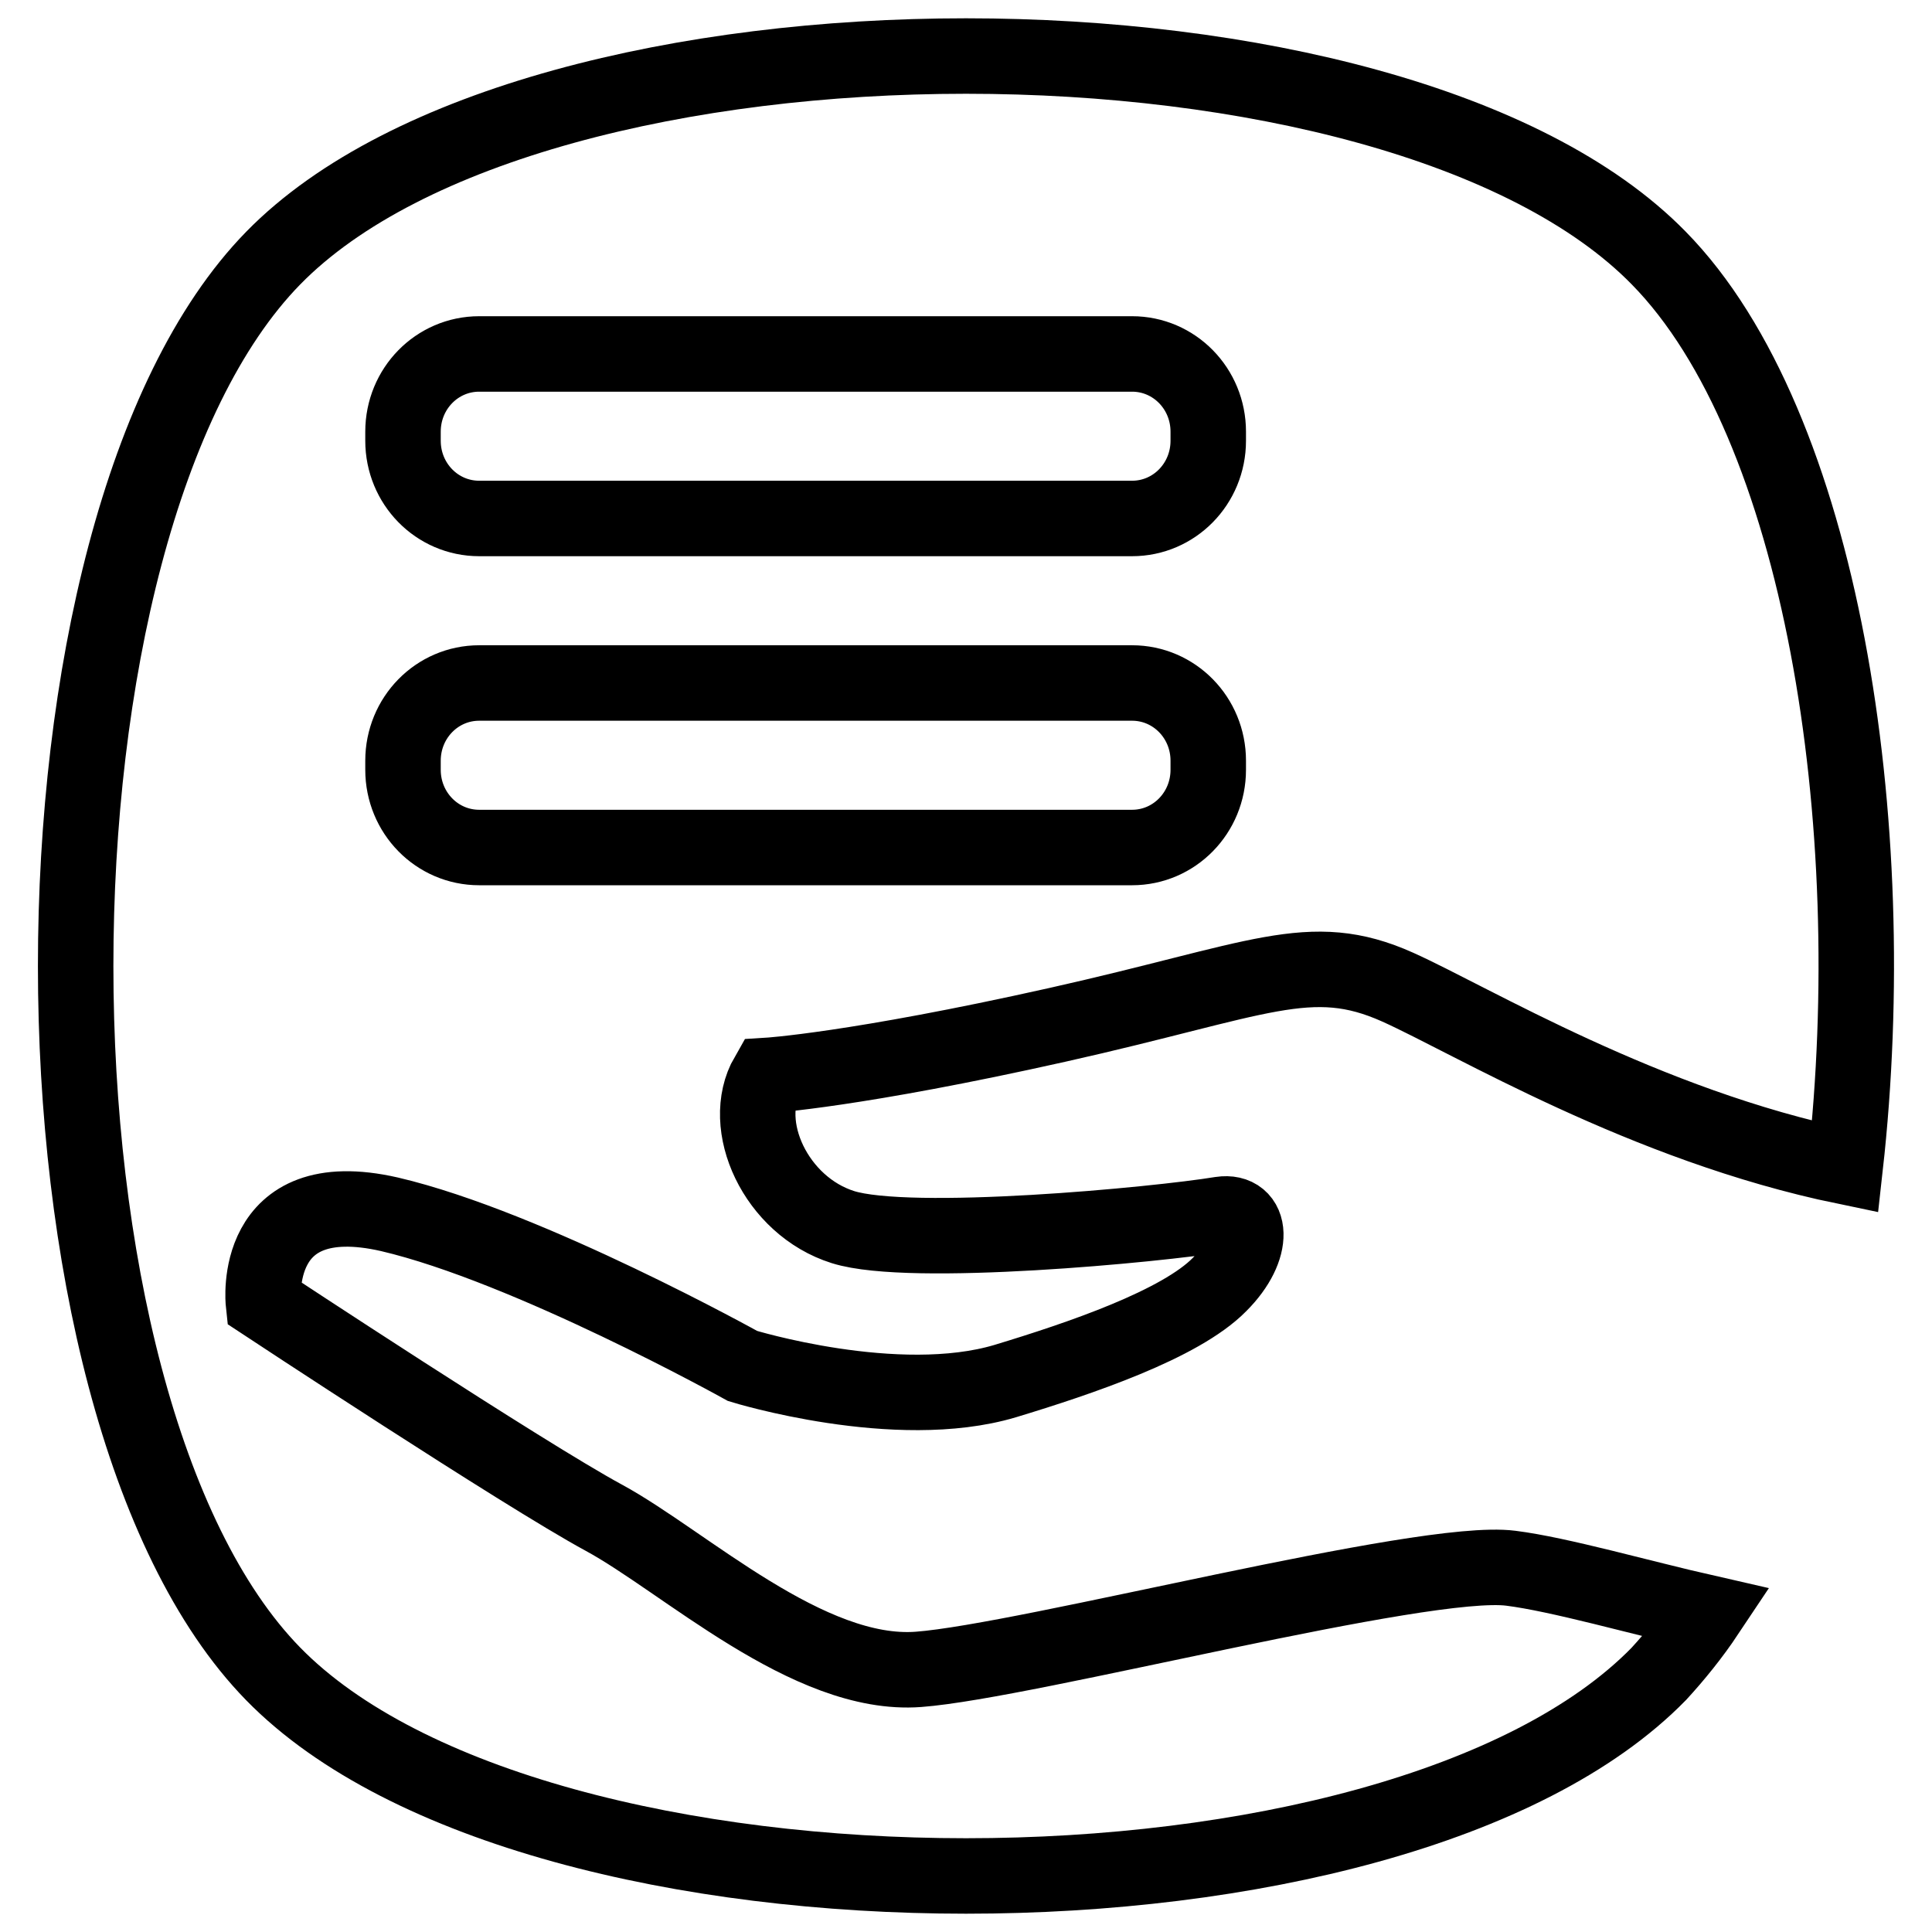
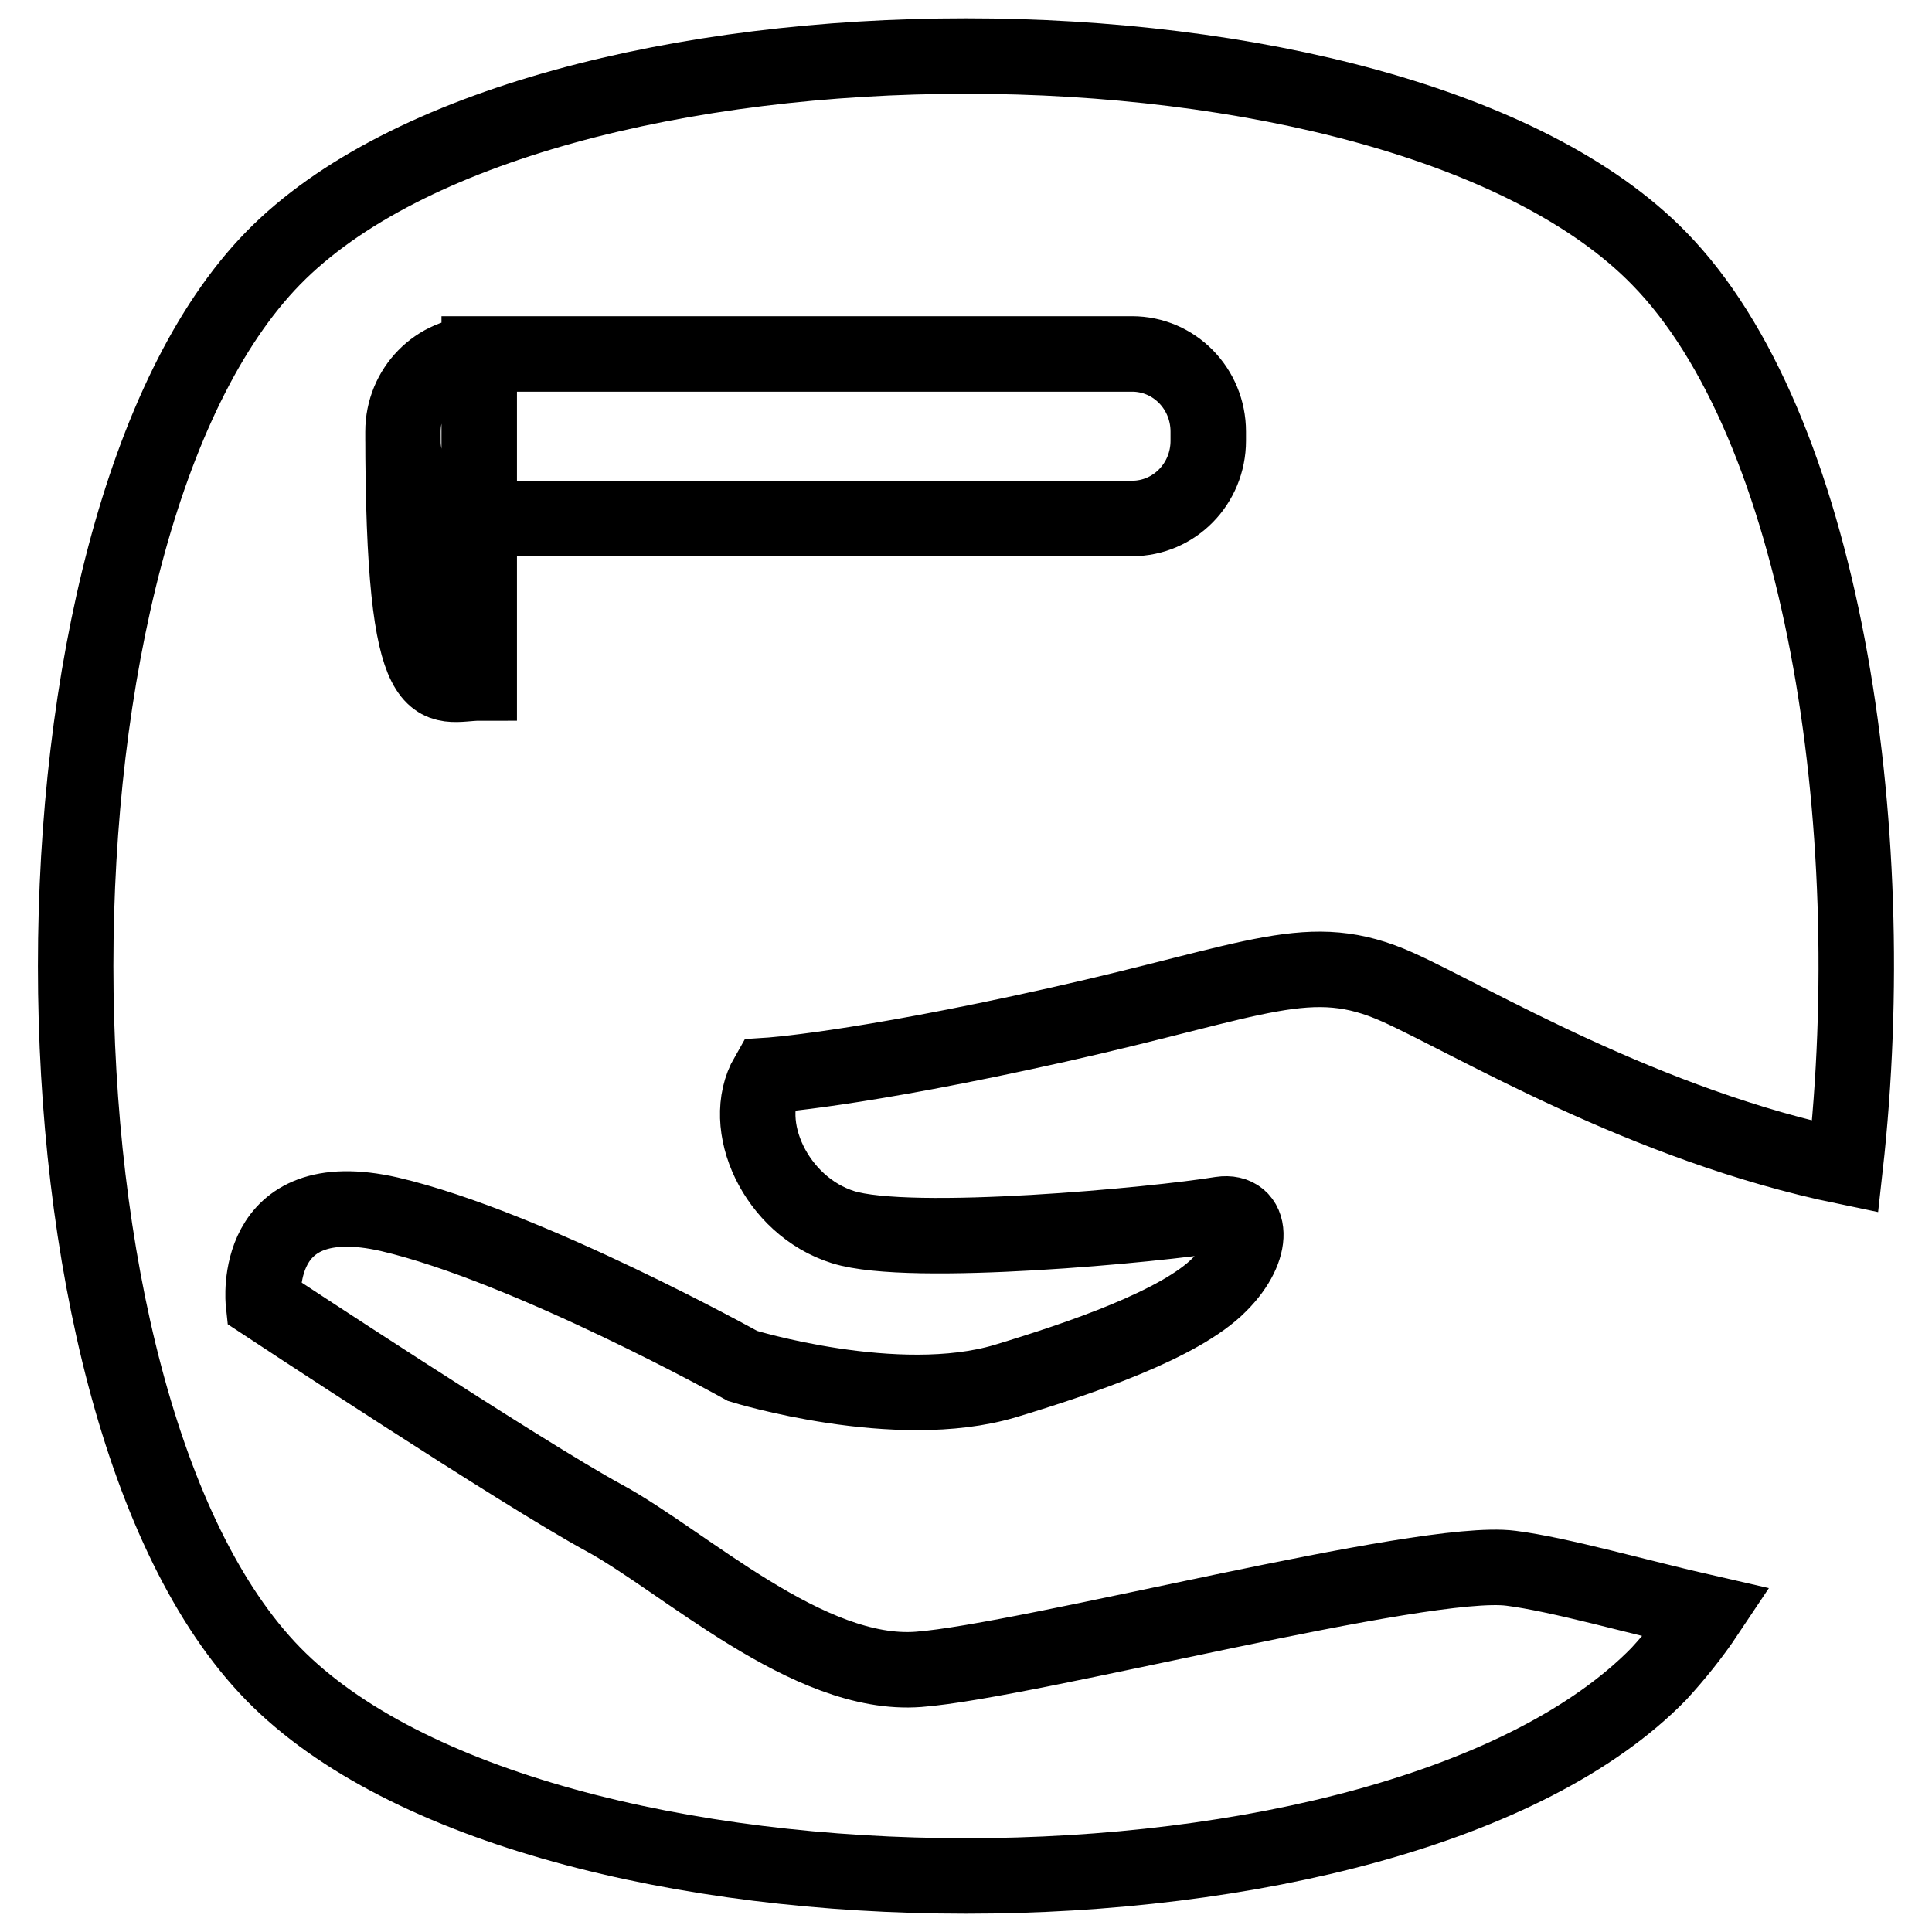
<svg xmlns="http://www.w3.org/2000/svg" version="1.1" x="0px" y="0px" viewBox="0 0 256 256" enable-background="new 0 0 256 256" xml:space="preserve">
  <g>
    <g>
-       <path stroke-width="10" fill-opacity="0" stroke="#000000" d="M63.5,46.9h86.5c5.6,0,10.1,4.6,10.1,10.3v1.2c0,5.7-4.5,10.3-10.1,10.3H63.5c-5.6,0-10.1-4.6-10.1-10.3v-1.2C53.4,51.5,57.9,46.9,63.5,46.9z M63.5,90.5h86.5c5.6,0,10.1,4.6,10.1,10.3v1.2c0,5.7-4.5,10.3-10.1,10.3H63.5c-5.6,0-10.1-4.6-10.1-10.3v-1.2C53.4,95.1,57.9,90.5,63.5,90.5z M226.3,213.7L226.3,213.7C226.3,213.7,226.3,213.7,226.3,213.7L226.3,213.7z M185.2,130.8c-11.6-5.2-18.3-1-45.1,5c-26.8,6-38.4,6.7-38.4,6.7c-3.8,6.6,1.1,17.3,10,20.1c8.9,2.8,41.6-0.3,50.1-1.7c4.1-0.6,4.7,4.4-0.2,9.3c-5.2,5.3-18.5,9.8-28.4,12.8c-14.4,4.3-34.8-2-34.8-2S70,165.2,51.6,160.9c-18.4-4.2-16.7,11.7-16.7,11.7s34.4,22.7,45.1,28.5c10.7,5.8,27.1,21.2,41.7,20.1c14.6-1.1,66.9-14.9,78.5-13.4c6.4,0.8,17.2,3.9,26,5.9c-2,3-4.2,5.7-6.4,8.1c-34.9,35.7-148.7,35.7-183.6,0C1.3,186.1,1.3,69.9,36.2,34.2c34.9-35.7,148.7-35.7,183.6,0c21.6,22,29.8,74.8,24.7,120.4C217.9,149.1,195,135.2,185.2,130.8z M244.5,154.6C244.5,154.6,244.5,154.6,244.5,154.6c0.1,0,0.2,0,0.3,0H244.5z" />
+       <path stroke-width="10" fill-opacity="0" stroke="#000000" d="M63.5,46.9h86.5c5.6,0,10.1,4.6,10.1,10.3v1.2c0,5.7-4.5,10.3-10.1,10.3H63.5c-5.6,0-10.1-4.6-10.1-10.3v-1.2C53.4,51.5,57.9,46.9,63.5,46.9z h86.5c5.6,0,10.1,4.6,10.1,10.3v1.2c0,5.7-4.5,10.3-10.1,10.3H63.5c-5.6,0-10.1-4.6-10.1-10.3v-1.2C53.4,95.1,57.9,90.5,63.5,90.5z M226.3,213.7L226.3,213.7C226.3,213.7,226.3,213.7,226.3,213.7L226.3,213.7z M185.2,130.8c-11.6-5.2-18.3-1-45.1,5c-26.8,6-38.4,6.7-38.4,6.7c-3.8,6.6,1.1,17.3,10,20.1c8.9,2.8,41.6-0.3,50.1-1.7c4.1-0.6,4.7,4.4-0.2,9.3c-5.2,5.3-18.5,9.8-28.4,12.8c-14.4,4.3-34.8-2-34.8-2S70,165.2,51.6,160.9c-18.4-4.2-16.7,11.7-16.7,11.7s34.4,22.7,45.1,28.5c10.7,5.8,27.1,21.2,41.7,20.1c14.6-1.1,66.9-14.9,78.5-13.4c6.4,0.8,17.2,3.9,26,5.9c-2,3-4.2,5.7-6.4,8.1c-34.9,35.7-148.7,35.7-183.6,0C1.3,186.1,1.3,69.9,36.2,34.2c34.9-35.7,148.7-35.7,183.6,0c21.6,22,29.8,74.8,24.7,120.4C217.9,149.1,195,135.2,185.2,130.8z M244.5,154.6C244.5,154.6,244.5,154.6,244.5,154.6c0.1,0,0.2,0,0.3,0H244.5z" />
    </g>
  </g>
</svg>